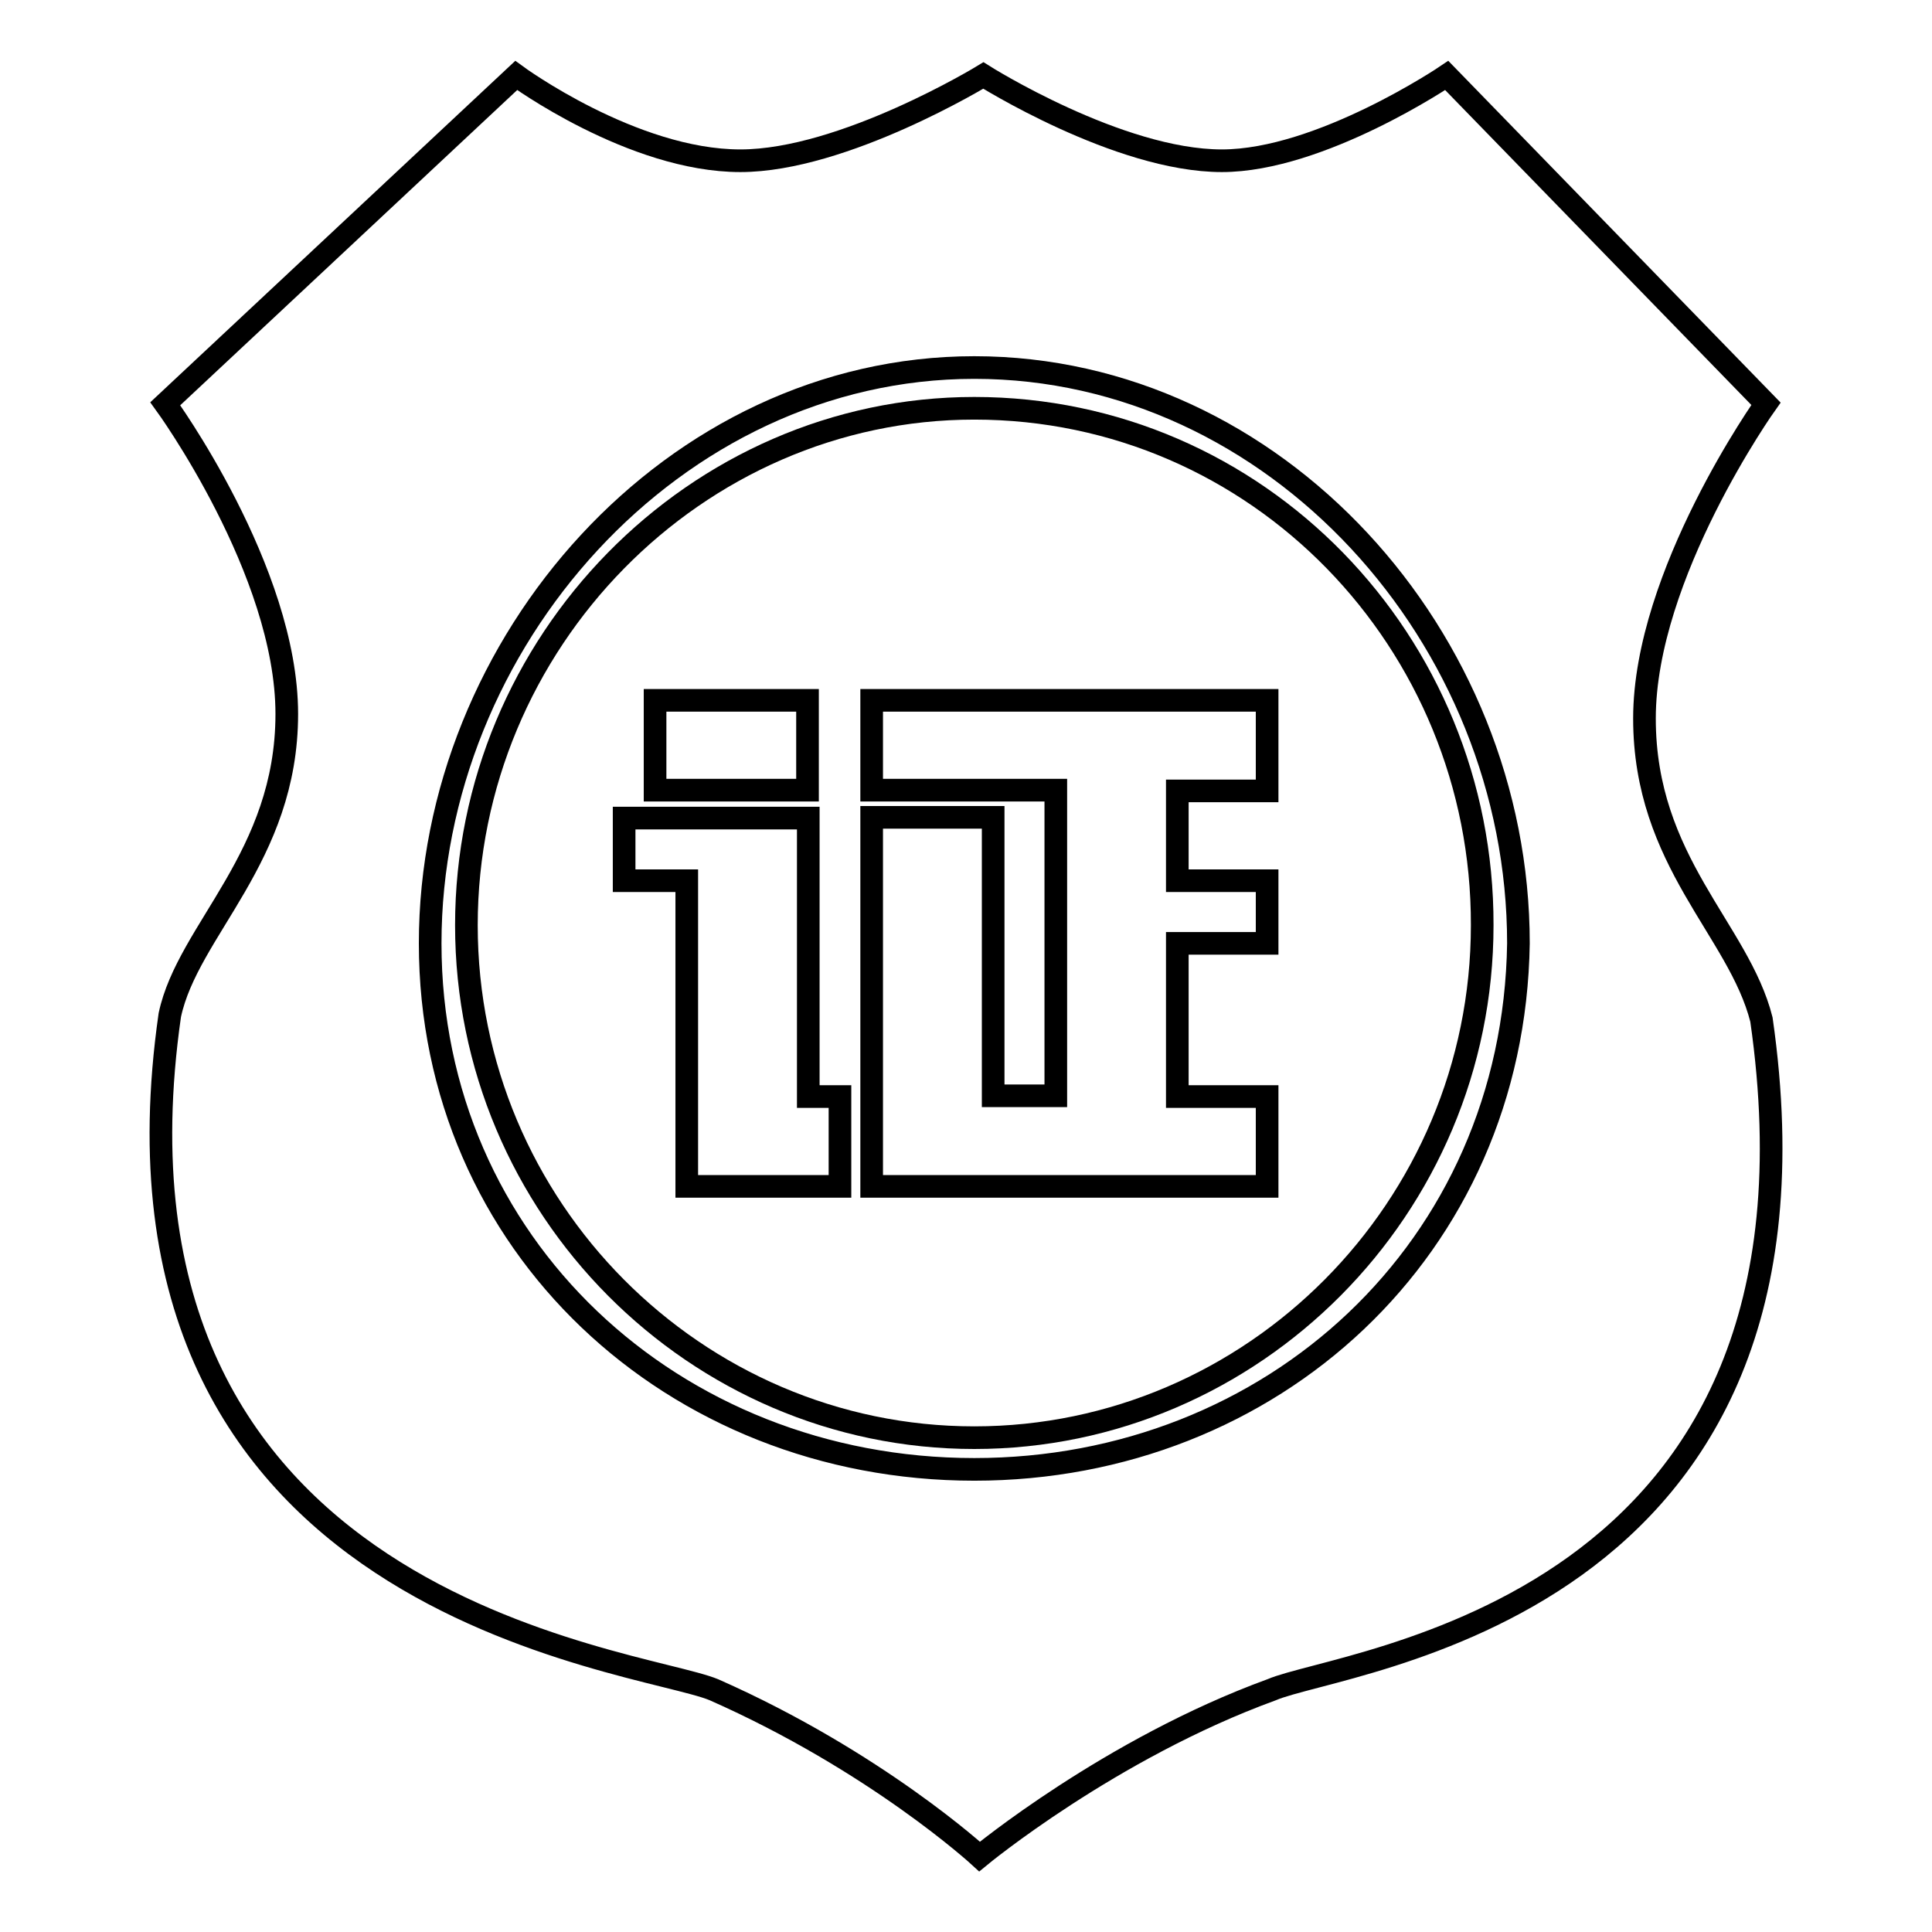
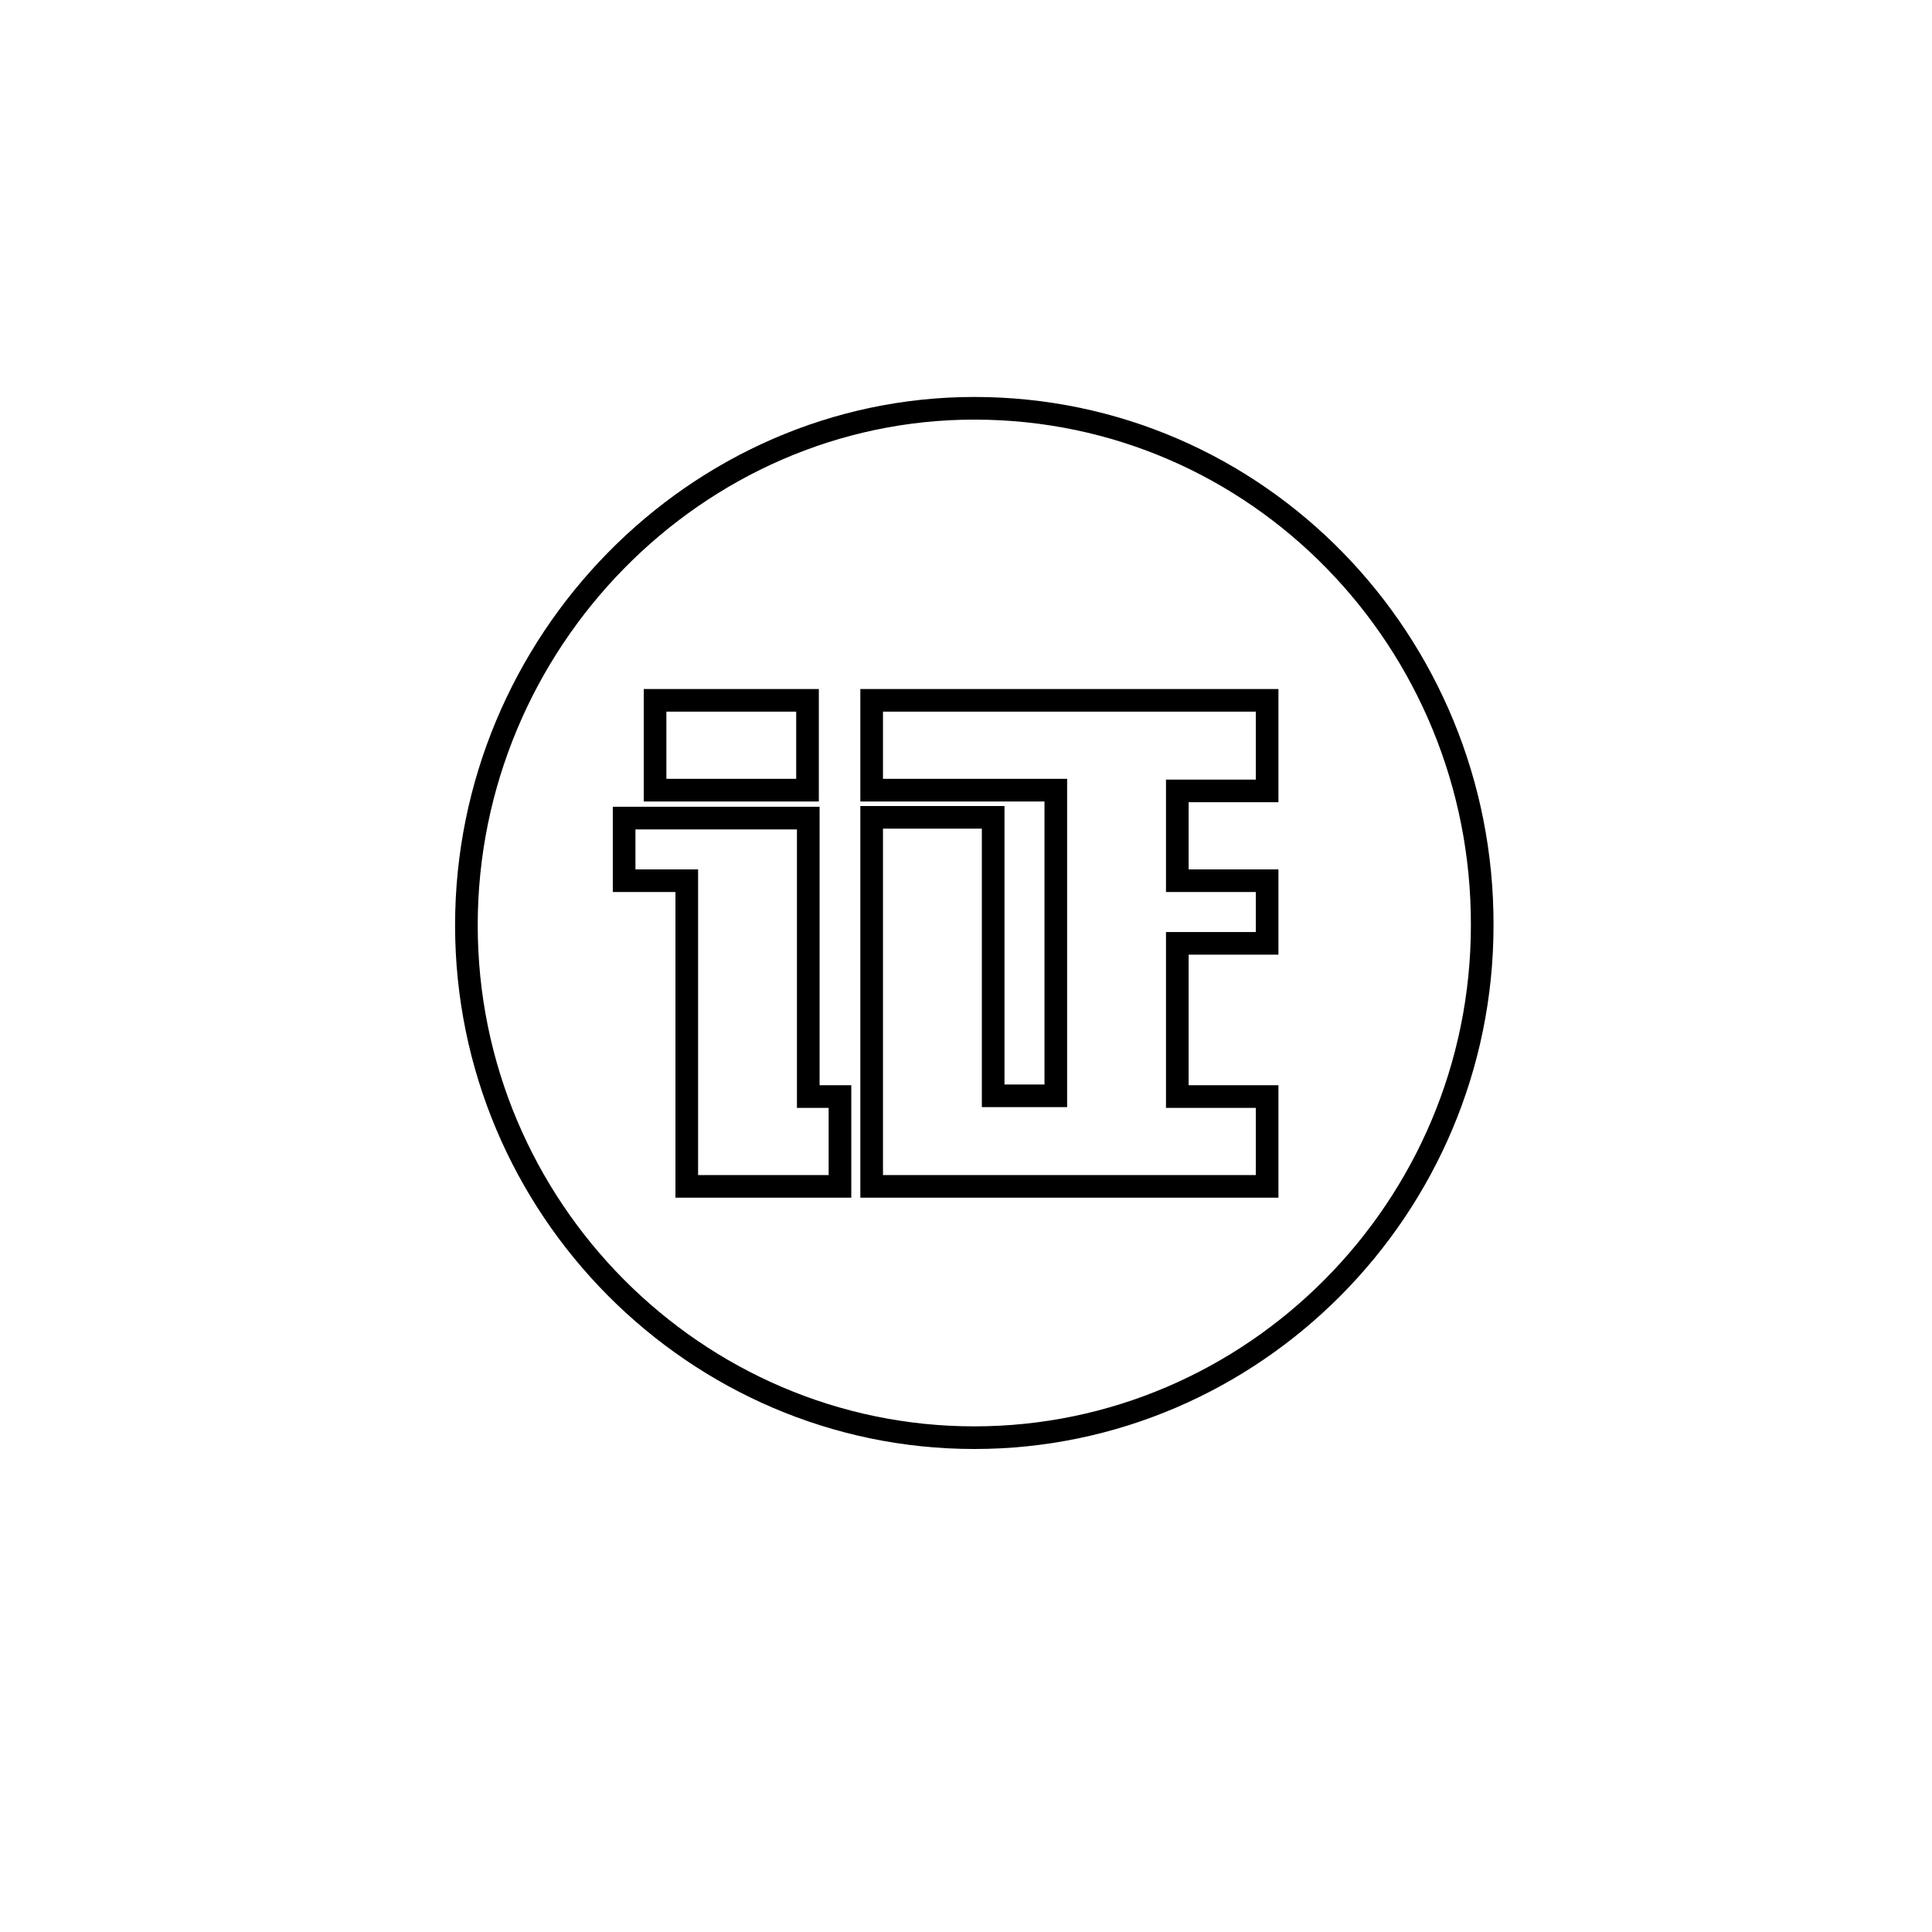
<svg xmlns="http://www.w3.org/2000/svg" version="1.1" x="0px" y="0px" viewBox="0 0 256 256" enable-background="new 0 0 256 256" xml:space="preserve">
  <g>
    <g>
-       <path stroke-width="3" fill-opacity="0" stroke="#000000" d="M233.4,135.1c-3-11.9-15.5-20.9-15.5-39.9c0-19.1,16.1-41.7,16.1-41.7L191.7,10c0,0-16.7,11.3-29.8,11.3c-13.7,0-31.6-11.3-31.6-11.3s-18.5,11.3-32.2,11.3C83.8,21.3,68.4,10,68.4,10L21.9,53.5c0,0,16.1,22.1,16.1,41.1s-13.1,28.6-15.5,39.9c-11.3,78.7,62,85.2,72.1,89.4c21.5,9.5,35.2,22.1,35.2,22.1s17.3-14.3,38.7-22.1C178,219.8,244.7,213.8,233.4,135.1z M129.1,194.7C89.2,194.7,57,164.9,57,125c0-39.9,32.2-76.3,72.1-76.3s72.1,35.8,72.1,76.3C200.6,165.5,168.5,194.7,129.1,194.7z" />
      <path stroke-width="3" fill-opacity="0" stroke="#000000" d="M129.1,54.1c-36.9,0-67.3,31-67.3,68.5c0,37.5,30.4,67.9,67.3,67.9c36.9,0,67.3-30.4,67.3-67.9C196.5,85.1,166.7,54.1,129.1,54.1z M86.8,92.8h20.2v11.9H86.8V92.8z M111.3,157.2H91v-40.5h-8.3v-8.3h24.4v36.9h4.2L111.3,157.2L111.3,157.2z M167.9,104.8H156v11.9h11.9v8.3H156v20.3h11.9v11.9h-52.4v-48.9h16.1v36.9h8.3v-40.5h-24.4V92.8h52.4V104.8z" />
    </g>
  </g>
</svg>